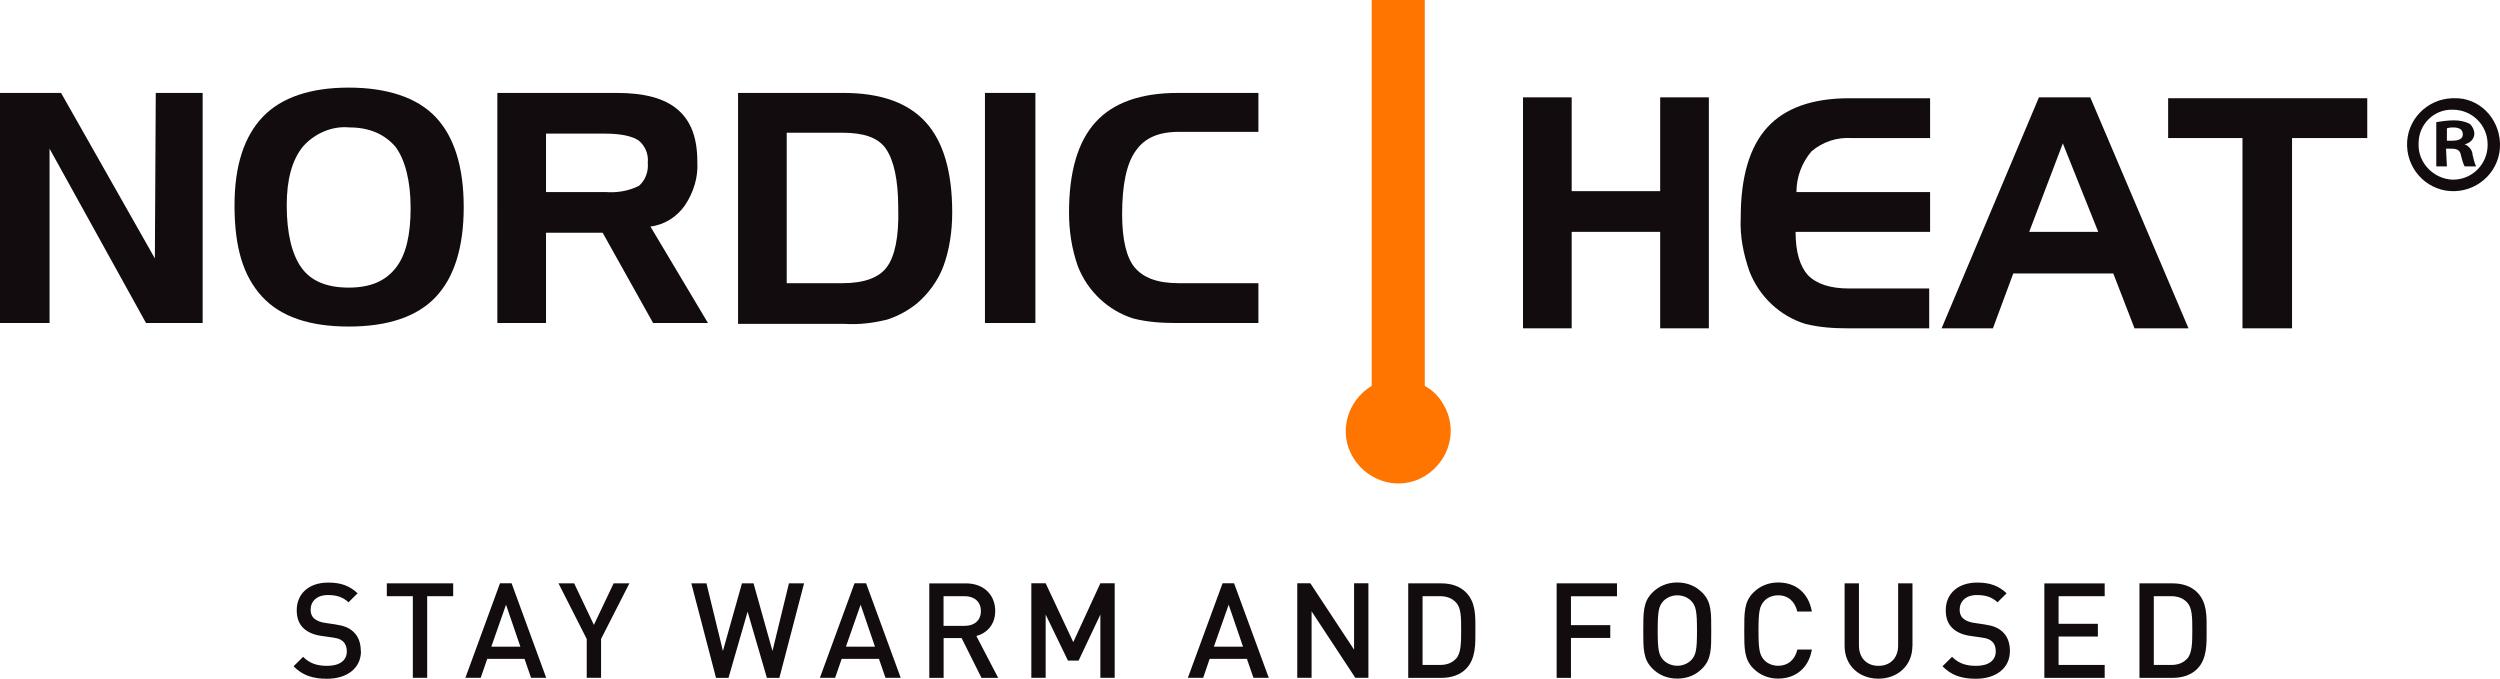
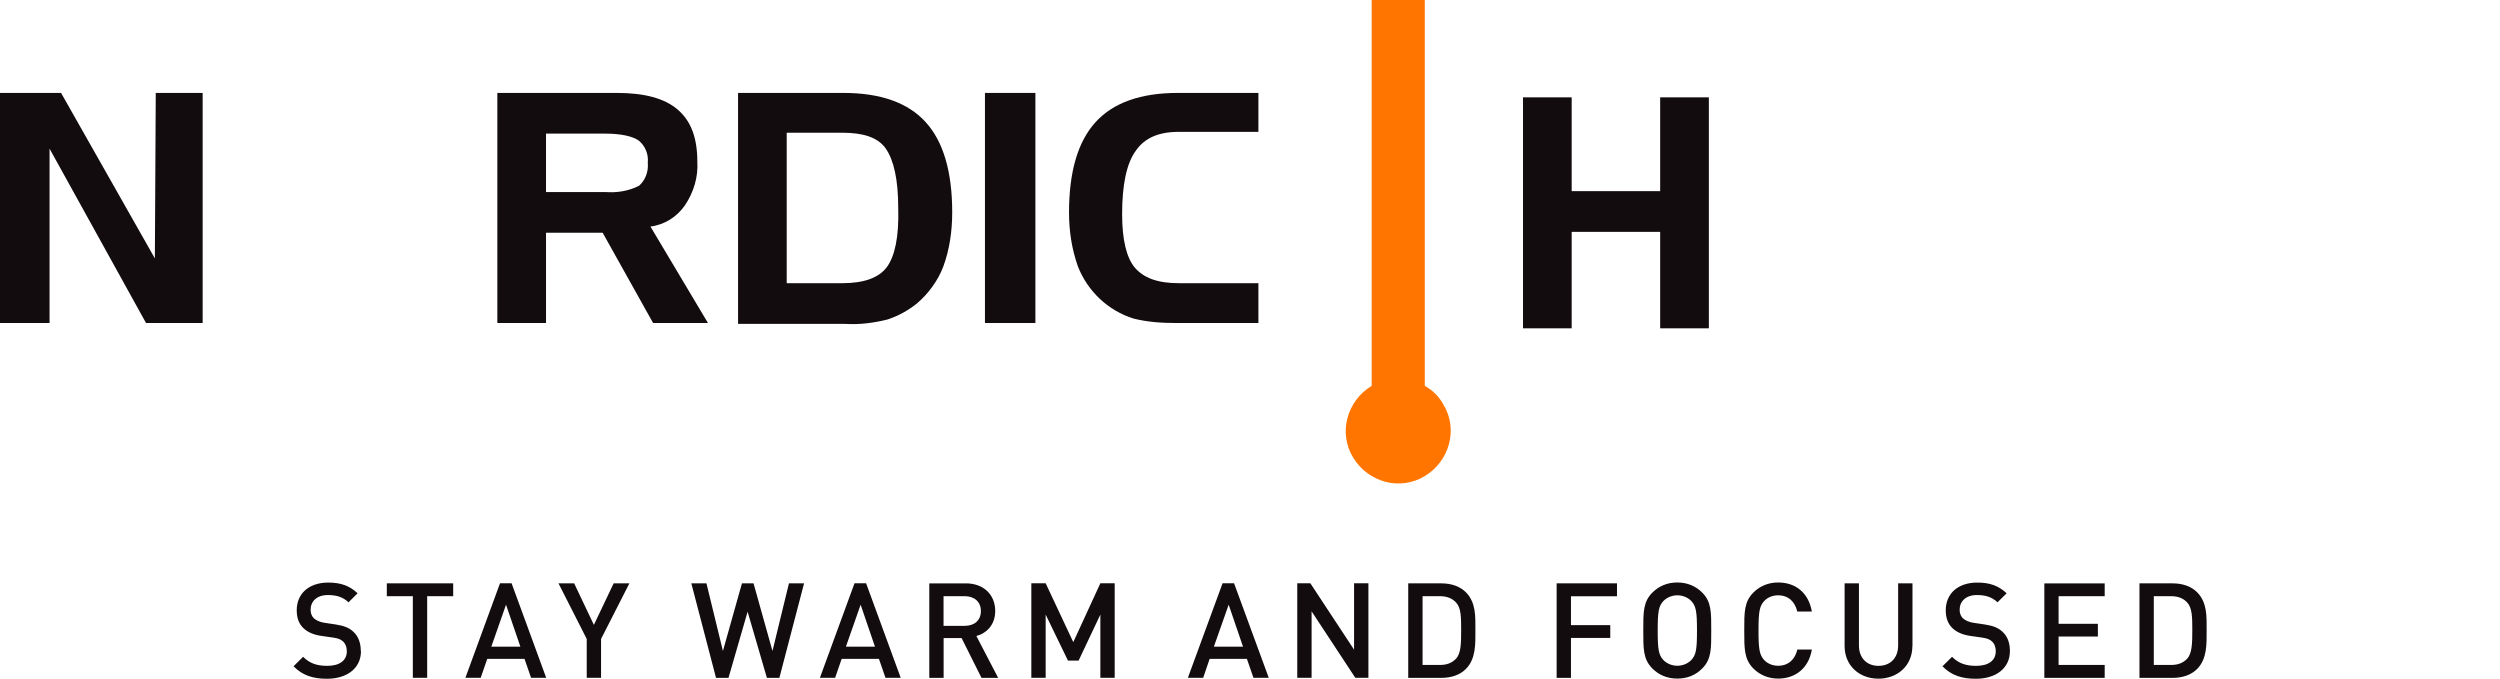
<svg xmlns="http://www.w3.org/2000/svg" id="Layer_2" data-name="Layer 2" viewBox="0 0 282.5 76.68">
  <defs>
    <style> .cls-1 { fill: #ff7500; } .cls-2 { fill: #130c0e; } </style>
  </defs>
  <g id="Layer_1-2" data-name="Layer 1">
    <g>
      <g>
        <polygon class="cls-2" points="0 10.5 6.9 10.5 17.5 29.2 17.6 10.5 22.9 10.5 22.9 36.5 16.5 36.5 5.6 16.8 5.6 36.5 0 36.5 0 10.5" />
-         <path class="cls-2" d="M39.5,14.4c-2-.2-4,.7-5.3,2.2-1.2,1.5-1.8,3.7-1.8,6.6,0,3.2.6,5.6,1.7,7.1,1.1,1.5,2.9,2.2,5.3,2.2s4.1-.7,5.3-2.2,1.7-3.8,1.7-6.8-.6-5.4-1.7-6.9c-1.2-1.4-2.9-2.2-5.2-2.2h0ZM26.5,23.2c0-4.5,1.1-7.8,3.2-10s5.4-3.3,9.7-3.3,7.7,1.1,9.8,3.3,3.2,5.6,3.2,10.2-1.1,8-3.2,10.2c-2.1,2.2-5.4,3.3-9.8,3.3s-7.7-1.1-9.8-3.4-3.1-5.5-3.1-10.3Z" />
        <path class="cls-2" d="M56.2,10.5h13.5c3.1,0,5.4.6,6.9,1.9s2.2,3.2,2.2,5.9c.1,1.7-.4,3.4-1.4,4.9-.9,1.3-2.3,2.2-3.9,2.4l6.5,10.9h-6.2l-5.7-10.2h-6.4v10.2h-5.5V10.5ZM68.4,15.1h-6.7v6.6h6.7c1.3.1,2.6-.1,3.8-.7.7-.6,1.1-1.6,1-2.6.1-1-.3-1.9-1-2.5-.7-.5-2-.8-3.8-.8Z" />
        <path class="cls-2" d="M83.4,10.5h11.9c4.2,0,7.3,1.1,9.3,3.3,2,2.2,3,5.6,3,10.2,0,2.1-.3,4.2-1,6.1-.6,1.6-1.7,3.1-3,4.2-1,.8-2.1,1.4-3.3,1.8-1.6.4-3.2.6-4.8.5h-12.1V10.5ZM95.2,15h-6.3v17h6.3c2.4,0,4.1-.6,5-1.8.9-1.2,1.4-3.4,1.3-6.7,0-3.2-.5-5.4-1.4-6.7s-2.6-1.8-4.9-1.8h0Z" />
        <polygon class="cls-2" points="117 36.5 111.3 36.5 111.3 10.5 117 10.5 117 36.5" />
        <path class="cls-2" d="M133.2,14.9c-2.3,0-3.9.7-4.9,2.2-1,1.4-1.5,3.8-1.5,7.1,0,2.9.5,4.9,1.4,6,1,1.2,2.6,1.8,5,1.8h9v4.5h-9.3c-1.6,0-3.2-.1-4.8-.5-2.9-.9-5.2-3.1-6.3-5.9-.7-2-1-4-1-6.1,0-4.6,1-8,3-10.2s5.1-3.3,9.3-3.3h9.1v4.4h-9Z" />
        <polygon class="cls-2" points="177.6 11 177.6 21.6 187.6 21.6 187.6 11 193.1 11 193.1 37.1 187.6 37.1 187.6 26.2 177.6 26.2 177.6 37.1 172.1 37.1 172.1 11 177.6 11" />
-         <path class="cls-2" d="M209.2,15.6c-1.6-.1-3.2.4-4.5,1.5-1.1,1.3-1.7,2.9-1.7,4.6h15.1v4.5h-15.2c0,2.3.5,3.9,1.4,4.9,1,1,2.5,1.5,4.7,1.5h9v4.5h-9.2c-1.6,0-3.2-.1-4.8-.5-2.9-.9-5.2-3.1-6.3-5.9-.7-2-1.1-4-1-6.1,0-4.6,1-8,3-10.2s5.1-3.3,9.3-3.3h9.1v4.5h-8.9Z" />
-         <path class="cls-2" d="M230.4,11h5.8l11.1,26.1h-6.1l-2.4-6.2h-11.3l-2.3,6.2h-5.8l11-26.1ZM233.1,16.2l-3.8,10h7.8l-4-10h0Z" />
-         <polygon class="cls-2" points="253.4 15.6 245 15.6 245 11.1 267.5 11.1 267.5 15.6 259 15.6 259 37.1 253.4 37.1 253.4 15.6" />
-         <path class="cls-2" d="M282.5,16.2c.1,2.9-2.2,5.3-5.1,5.4-2.9.1-5.3-2.2-5.4-5.1s2.2-5.3,5.1-5.4h.2c2.8-.1,5.1,2.2,5.2,5.1q0-.1,0,0ZM273.3,16.2c-.1,2.2,1.7,4,3.8,4.1h.1c2.2,0,3.9-1.8,3.9-3.9v-.1c0-2.2-1.8-3.9-3.9-3.9-2.1-.1-3.9,1.6-3.9,3.8h0ZM276.5,18.8h-1.2v-5c.6-.1,1.3-.2,2-.2.6,0,1.2.1,1.8.4.3.3.5.7.5,1.1,0,.6-.5,1.1-1.1,1.2h0c.5.2.9.7.9,1.2.1.4.2.9.4,1.3h-1.3c-.2-.4-.3-.8-.4-1.2-.1-.6-.4-.8-1.1-.8h-.6l.1,2ZM276.5,15.9h.6c.7,0,1.2-.2,1.2-.7s-.3-.8-1.1-.8c-.2,0-.4,0-.7.1v1.4Z" />
        <path class="cls-1" d="M161,43.6V0h-6v43.6c-2.8,1.7-3.8,5.3-2.1,8.1s5.3,3.8,8.1,2.1,3.8-5.3,2.1-8.1c-.5-.9-1.2-1.6-2.1-2.1Z" />
      </g>
      <path class="cls-2" d="M247.73,71.18c0,1.47-.02,2.63-.57,3.24-.45.49-1.05.72-1.82.72h-1.96v-7.77h1.96c.77,0,1.37.23,1.82.72.55.61.57,1.62.57,3.09M249.35,71.18c0-1.55.07-3.1-1.08-4.26-.67-.67-1.65-1-2.76-1h-3.75v10.68h3.75c1.11,0,2.09-.33,2.76-1,1.15-1.15,1.08-2.86,1.08-4.41M237.83,76.59v-1.45h-5.21v-3.21h4.44v-1.44h-4.44v-3.12h5.21v-1.45h-6.82v10.68h6.82ZM227.12,73.55c0-.91-.28-1.68-.87-2.19-.45-.41-1-.65-2-.8l-1.21-.18c-.5-.07-.93-.25-1.2-.49-.29-.26-.4-.6-.4-.99,0-.94.69-1.66,1.95-1.66.9,0,1.67.19,2.33.82l1.03-1.02c-.91-.85-1.9-1.21-3.31-1.21-2.22,0-3.57,1.27-3.57,3.13,0,.87.25,1.55.78,2.04.46.44,1.15.74,2.02.86l1.26.18c.63.09.9.2,1.17.45.29.26.42.65.42,1.11,0,1.03-.81,1.64-2.21,1.64-1.1,0-1.95-.24-2.73-1.02l-1.08,1.07c1.02,1.03,2.17,1.41,3.78,1.41,2.24,0,3.84-1.17,3.84-3.13M216.11,73v-7.08h-1.62v7.01c0,1.43-.89,2.31-2.22,2.31s-2.21-.89-2.21-2.31v-7.01h-1.62v7.08c0,2.2,1.65,3.69,3.82,3.69s3.84-1.48,3.84-3.69M204.74,73.4h-1.64c-.25,1.08-.99,1.83-2.17,1.83-.63,0-1.2-.24-1.58-.65-.52-.57-.64-1.18-.64-3.33s.12-2.76.64-3.33c.38-.41.95-.65,1.58-.65,1.18,0,1.91.75,2.16,1.83h1.65c-.38-2.13-1.84-3.28-3.81-3.28-1.11,0-2.07.41-2.8,1.14-1.05,1.05-1.03,2.24-1.03,4.29s-.01,3.24,1.03,4.29c.73.73,1.69,1.14,2.8,1.14,1.93,0,3.45-1.15,3.81-3.28M191.76,71.25c0,2.15-.11,2.75-.63,3.32-.38.4-.96.66-1.59.66s-1.22-.26-1.59-.66c-.52-.57-.63-1.17-.63-3.32s.11-2.75.63-3.32c.38-.4.96-.66,1.59-.66s1.22.26,1.59.66c.52.57.63,1.17.63,3.32M193.37,71.25c0-2.06.03-3.24-1.02-4.29-.73-.73-1.68-1.14-2.82-1.14s-2.07.41-2.81,1.14c-1.05,1.05-1.03,2.24-1.03,4.29s-.02,3.24,1.03,4.29c.73.73,1.66,1.14,2.81,1.14s2.09-.4,2.82-1.14c1.05-1.05,1.02-2.23,1.02-4.29M182.72,67.37v-1.45h-6.82v10.68h1.62v-4.51h4.44v-1.45h-4.44v-3.26h5.21ZM165.11,71.18c0,1.47-.01,2.63-.57,3.24-.45.49-1.05.72-1.82.72h-1.97v-7.77h1.97c.76,0,1.37.23,1.82.72.56.61.57,1.62.57,3.09M166.72,71.18c0-1.55.07-3.1-1.08-4.26-.67-.67-1.65-1-2.76-1h-3.75v10.68h3.75c1.11,0,2.09-.33,2.76-1,1.15-1.15,1.08-2.86,1.08-4.41M154.63,76.59v-10.68h-1.62v7.5l-4.94-7.5h-1.48v10.68h1.62v-7.51l4.94,7.51h1.48ZM140.46,73.07h-3.29l1.67-4.74,1.62,4.74ZM143.37,76.59l-3.92-10.68h-1.3l-3.92,10.68h1.73l.73-2.14h4.21l.74,2.14h1.73ZM125.96,76.59v-10.68h-1.62l-3.06,6.65-3.12-6.65h-1.62v10.68h1.62v-7.14l2.52,5.2h1.2l2.46-5.2v7.14h1.62ZM110.84,69.05c0,1.05-.73,1.67-1.82,1.67h-2.4v-3.35h2.4c1.08,0,1.82.63,1.82,1.68M112.79,76.59l-2.46-4.72c1.2-.33,2.13-1.3,2.13-2.83,0-1.82-1.29-3.12-3.31-3.12h-4.14v10.68h1.62v-4.5h2.03l2.25,4.5h1.89ZM98.87,73.07h-3.28l1.66-4.74,1.62,4.74ZM101.78,76.59l-3.91-10.68h-1.31l-3.91,10.68h1.72l.74-2.14h4.21l.74,2.14h1.72ZM90.86,65.92h-1.71l-1.86,7.64-2.14-7.64h-1.31l-2.15,7.64-1.86-7.64h-1.71l2.79,10.68h1.41l2.16-7.48,2.18,7.48h1.41l2.79-10.68ZM71.11,65.92h-1.77l-2.23,4.69-2.23-4.69h-1.77l3.19,6.28v4.39h1.62v-4.39l3.2-6.28ZM58.81,73.07h-3.29l1.66-4.74,1.62,4.74ZM61.72,76.59l-3.91-10.68h-1.31l-3.91,10.68h1.73l.74-2.14h4.21l.74,2.14h1.72ZM51.21,67.37v-1.45h-7.5v1.45h2.94v9.22h1.62v-9.22h2.94ZM40.77,73.55c0-.91-.29-1.68-.87-2.19-.45-.41-1-.65-1.99-.8l-1.21-.18c-.5-.07-.93-.25-1.2-.49-.29-.26-.4-.6-.4-.99,0-.94.69-1.66,1.95-1.66.9,0,1.67.19,2.33.82l1.03-1.02c-.91-.85-1.9-1.21-3.31-1.21-2.22,0-3.57,1.27-3.57,3.13,0,.87.25,1.55.78,2.04.46.44,1.15.74,2.03.86l1.26.18c.63.09.9.2,1.17.45.28.26.42.65.42,1.11,0,1.03-.81,1.64-2.21,1.64-1.1,0-1.95-.24-2.73-1.02l-1.08,1.07c1.02,1.03,2.17,1.41,3.78,1.41,2.24,0,3.84-1.17,3.84-3.13" />
    </g>
  </g>
</svg>